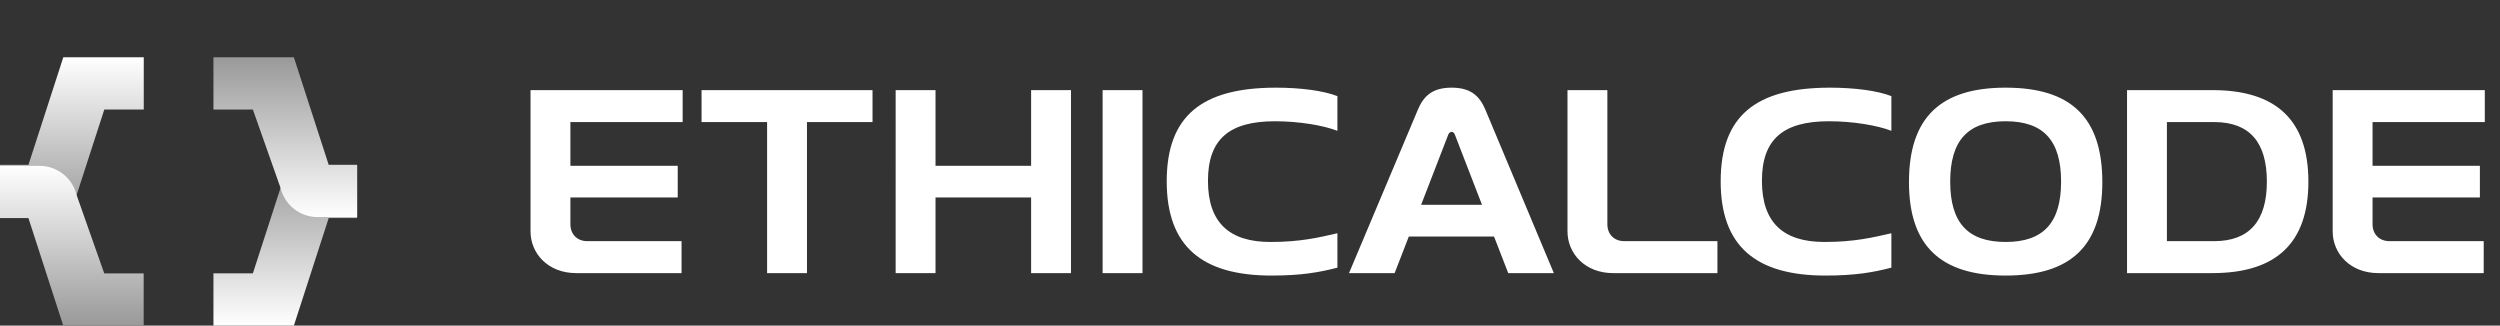
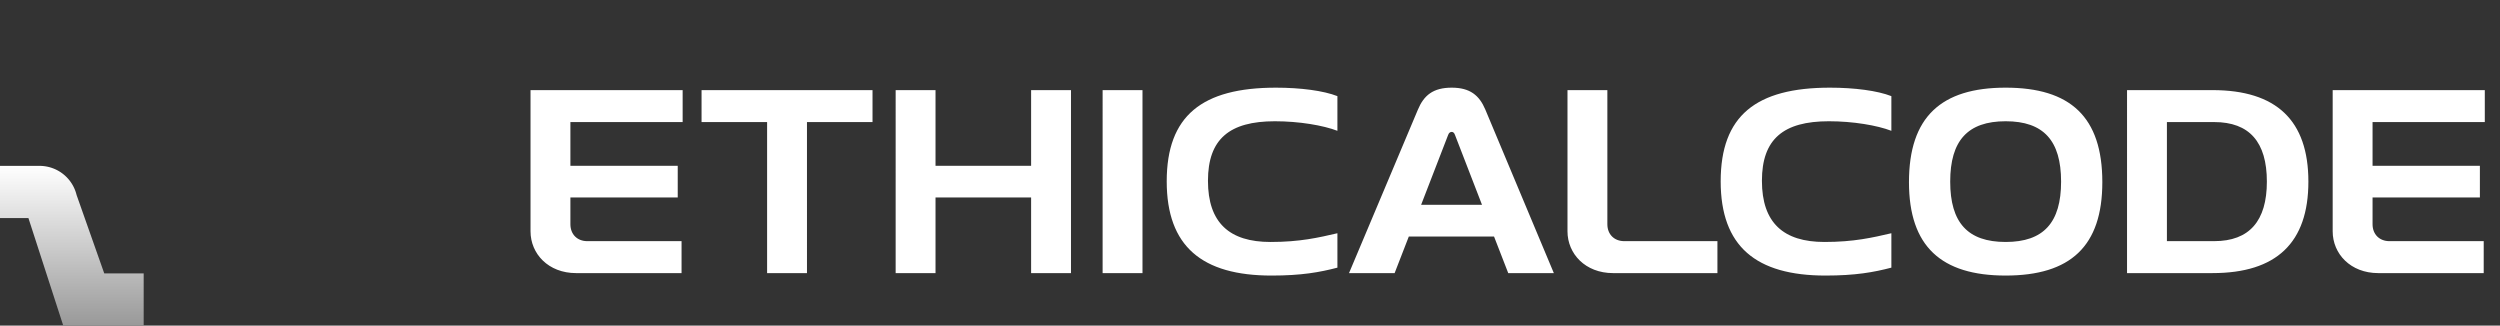
<svg xmlns="http://www.w3.org/2000/svg" width="238" height="31" fill="none">
  <rect width="100%" height="100%" fill="#333333" stroke="none" />
-   <path fill="url(#a)" d="M20.32 31h7.656l3.316-10.238h2.706V15.79h-6.61l-3.315 10.234H20.32V31Z" />
-   <path fill="url(#b)" d="M30.238 20.663h3.76v-4.972h-2.706L27.976 5.454H20.32v4.972h3.753l2.637 7.469a3.629 3.629 0 0 0 3.525 2.768h.003Z" />
-   <path fill="url(#c)" d="M13.686 5.454h-7.66L2.71 15.688H.008v4.975h6.606L9.93 10.426h3.756V5.454Z" />
  <path fill="url(#d)" d="M3.76 15.79H0v4.972h2.706L6.022 31h7.656v-4.972H9.925L7.29 18.56a3.629 3.629 0 0 0-3.525-2.769H3.76Z" />
  <path fill="#fff" d="M50.506 8.58h14.482v3.042H54.302v4.16H64.52v3.016H54.302v2.548c0 .962.65 1.612 1.612 1.612h8.97V26H54.848c-2.652 0-4.342-1.846-4.342-3.978V8.58Zm32.558 0v3.042h-6.24V26h-3.796V11.622h-6.24V8.58h16.276Zm2.202 0h3.796v7.202h9.1V8.58h3.796V26h-3.796v-7.202h-9.1V26h-3.796V8.58Zm19.703 0h3.796V26h-3.796V8.58Zm22.353 3.874c-1.352-.52-3.64-.91-5.954-.91-4.316 0-6.37 1.69-6.37 5.668 0 4.004 2.054 5.824 5.954 5.824 2.808 0 4.576-.416 6.37-.832v3.276c-1.69.442-3.432.754-6.266.754-6.63 0-9.984-2.782-9.984-8.97 0-6.24 3.354-8.918 10.4-8.918 2.34 0 4.524.286 5.85.806v3.302Zm7.656-2.002c.572-1.378 1.456-2.106 3.224-2.106 1.742 0 2.626.728 3.198 2.08L147.926 26h-4.342l-1.352-3.484h-8.112L132.768 26h-4.342l6.552-15.548Zm.312 9.048h5.798l-2.574-6.656c-.078-.234-.208-.286-.312-.286-.104 0-.26.052-.338.286L135.29 19.5Zm13.935-10.92h3.796v12.766c0 .962.65 1.612 1.612 1.612h8.866V26h-9.932c-2.652 0-4.342-1.846-4.342-3.978V8.58Zm30.834 3.874c-1.352-.52-3.64-.91-5.954-.91-4.316 0-6.37 1.69-6.37 5.668 0 4.004 2.054 5.824 5.954 5.824 2.808 0 4.576-.416 6.37-.832v3.276c-1.69.442-3.432.754-6.266.754-6.63 0-9.984-2.782-9.984-8.97 0-6.24 3.354-8.918 10.4-8.918 2.34 0 4.524.286 5.85.806v3.302Zm10.879 13.78c-6.136 0-9.204-2.782-9.204-8.892 0-6.214 3.068-8.996 9.204-8.996 6.162 0 9.204 2.782 9.204 8.996 0 6.11-3.042 8.892-9.204 8.892Zm-5.278-8.944c0 3.9 1.664 5.746 5.278 5.746s5.278-1.846 5.278-5.746c0-3.9-1.664-5.746-5.278-5.746s-5.278 1.846-5.278 5.746Zm24.972-8.71c6.084 0 9.126 2.886 9.126 8.71 0 5.824-3.042 8.71-9.126 8.71h-8.138V8.58h8.138Zm-4.342 14.378h4.498c3.354 0 5.018-1.924 5.018-5.668 0-3.77-1.664-5.668-5.018-5.668h-4.498v11.336ZM222.071 8.58h14.482v3.042h-10.686v4.16h10.218v3.016h-10.218v2.548c0 .962.65 1.612 1.612 1.612h8.97V26h-10.036c-2.652 0-4.342-1.846-4.342-3.978V8.58Z" />
  <defs>
    <linearGradient id="a" x1="27.159" x2="27.159" y1="15.79" y2="31" gradientUnits="userSpaceOnUse">
      <stop stop-color="#999" />
      <stop offset="1" stop-color="#fff" />
    </linearGradient>
    <linearGradient id="b" x1="27.159" x2="27.159" y1="5.454" y2="20.663" gradientUnits="userSpaceOnUse">
      <stop stop-color="#999" />
      <stop offset="1" stop-color="#fff" />
    </linearGradient>
    <linearGradient id="c" x1="6.847" x2="6.847" y1="5.454" y2="20.663" gradientUnits="userSpaceOnUse">
      <stop stop-color="#fff" />
      <stop offset="1" stop-color="#999" />
    </linearGradient>
    <linearGradient id="d" x1="6.839" x2="6.839" y1="15.79" y2="31" gradientUnits="userSpaceOnUse">
      <stop stop-color="#fff" />
      <stop offset="1" stop-color="#999" />
    </linearGradient>
  </defs>
</svg>